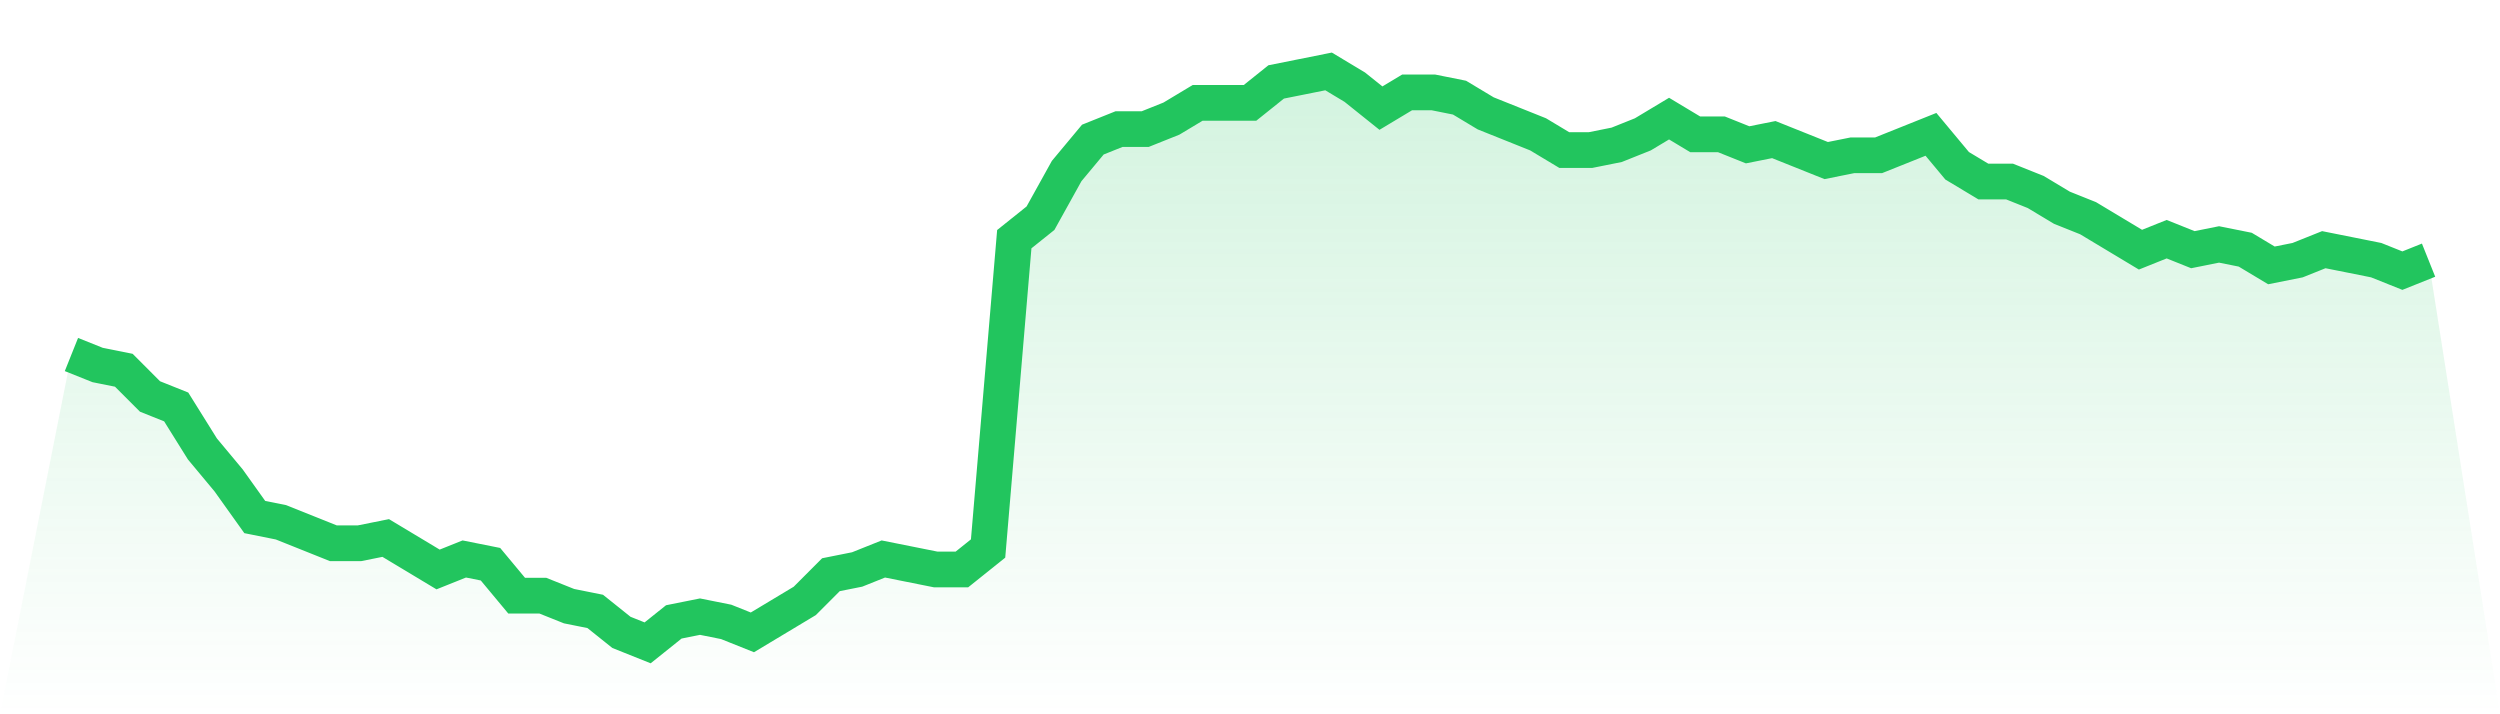
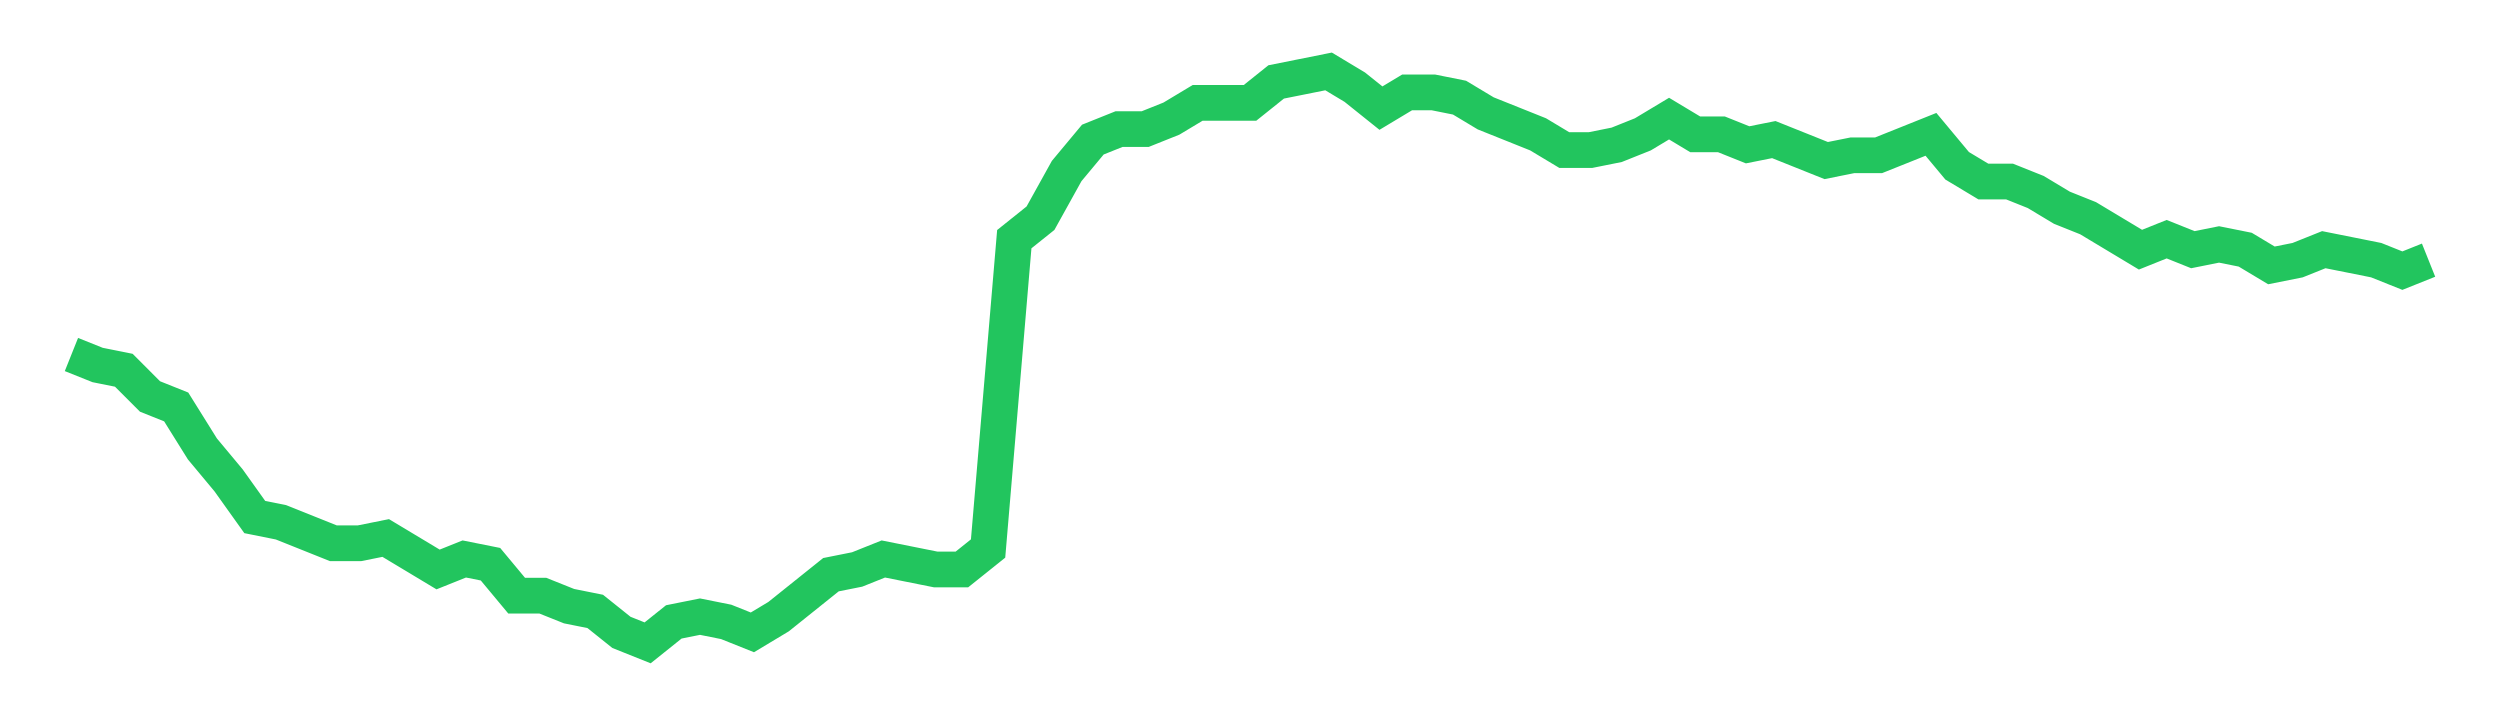
<svg xmlns="http://www.w3.org/2000/svg" viewBox="0 0 140 40">
  <defs>
    <linearGradient id="gradient" x1="0" x2="0" y1="0" y2="1">
      <stop offset="0%" stop-color="#22c55e" stop-opacity="0.2" />
      <stop offset="100%" stop-color="#22c55e" stop-opacity="0" />
    </linearGradient>
  </defs>
-   <path d="M4,19.853 L4,19.853 L5.467,20.44 L6.933,20.734 L8.4,22.202 L9.867,22.789 L11.333,25.138 L12.8,26.899 L14.267,28.954 L15.733,29.248 L17.2,29.835 L18.667,30.422 L20.133,30.422 L21.6,30.128 L23.067,31.009 L24.533,31.89 L26,31.303 L27.467,31.596 L28.933,33.358 L30.4,33.358 L31.867,33.945 L33.333,34.239 L34.8,35.413 L36.267,36 L37.733,34.826 L39.2,34.532 L40.667,34.826 L42.133,35.413 L43.6,34.532 L45.067,33.651 L46.533,32.183 L48,31.89 L49.467,31.303 L50.933,31.596 L52.4,31.89 L53.867,31.89 L55.333,30.716 L56.8,13.394 L58.267,12.22 L59.733,9.578 L61.2,7.817 L62.667,7.229 L64.133,7.229 L65.6,6.642 L67.067,5.761 L68.533,5.761 L70,5.761 L71.467,4.587 L72.933,4.294 L74.4,4 L75.867,4.881 L77.333,6.055 L78.8,5.174 L80.267,5.174 L81.733,5.468 L83.2,6.349 L84.667,6.936 L86.133,7.523 L87.6,8.404 L89.067,8.404 L90.533,8.11 L92,7.523 L93.467,6.642 L94.933,7.523 L96.4,7.523 L97.867,8.11 L99.333,7.817 L100.8,8.404 L102.267,8.991 L103.733,8.697 L105.2,8.697 L106.667,8.11 L108.133,7.523 L109.6,9.284 L111.067,10.165 L112.533,10.165 L114,10.752 L115.467,11.633 L116.933,12.22 L118.4,13.101 L119.867,13.982 L121.333,13.394 L122.8,13.982 L124.267,13.688 L125.733,13.982 L127.2,14.862 L128.667,14.569 L130.133,13.982 L131.6,14.275 L133.067,14.569 L134.533,15.156 L136,14.569 L140,40 L0,40 z" fill="url(#gradient)" />
-   <path d="M4,19.853 L4,19.853 L5.467,20.44 L6.933,20.734 L8.4,22.202 L9.867,22.789 L11.333,25.138 L12.8,26.899 L14.267,28.954 L15.733,29.248 L17.2,29.835 L18.667,30.422 L20.133,30.422 L21.6,30.128 L23.067,31.009 L24.533,31.89 L26,31.303 L27.467,31.596 L28.933,33.358 L30.4,33.358 L31.867,33.945 L33.333,34.239 L34.8,35.413 L36.267,36 L37.733,34.826 L39.2,34.532 L40.667,34.826 L42.133,35.413 L43.6,34.532 L45.067,33.651 L46.533,32.183 L48,31.89 L49.467,31.303 L50.933,31.596 L52.4,31.89 L53.867,31.89 L55.333,30.716 L56.8,13.394 L58.267,12.22 L59.733,9.578 L61.2,7.817 L62.667,7.229 L64.133,7.229 L65.6,6.642 L67.067,5.761 L68.533,5.761 L70,5.761 L71.467,4.587 L72.933,4.294 L74.4,4 L75.867,4.881 L77.333,6.055 L78.8,5.174 L80.267,5.174 L81.733,5.468 L83.2,6.349 L84.667,6.936 L86.133,7.523 L87.6,8.404 L89.067,8.404 L90.533,8.11 L92,7.523 L93.467,6.642 L94.933,7.523 L96.4,7.523 L97.867,8.11 L99.333,7.817 L100.8,8.404 L102.267,8.991 L103.733,8.697 L105.2,8.697 L106.667,8.11 L108.133,7.523 L109.6,9.284 L111.067,10.165 L112.533,10.165 L114,10.752 L115.467,11.633 L116.933,12.22 L118.4,13.101 L119.867,13.982 L121.333,13.394 L122.8,13.982 L124.267,13.688 L125.733,13.982 L127.2,14.862 L128.667,14.569 L130.133,13.982 L131.6,14.275 L133.067,14.569 L134.533,15.156 L136,14.569" fill="none" stroke="#22c55e" stroke-width="2" />
+   <path d="M4,19.853 L4,19.853 L5.467,20.44 L6.933,20.734 L8.4,22.202 L9.867,22.789 L11.333,25.138 L12.8,26.899 L14.267,28.954 L15.733,29.248 L17.2,29.835 L18.667,30.422 L20.133,30.422 L21.6,30.128 L23.067,31.009 L24.533,31.89 L26,31.303 L27.467,31.596 L28.933,33.358 L30.4,33.358 L31.867,33.945 L33.333,34.239 L34.8,35.413 L36.267,36 L37.733,34.826 L39.2,34.532 L40.667,34.826 L42.133,35.413 L43.6,34.532 L46.533,32.183 L48,31.89 L49.467,31.303 L50.933,31.596 L52.4,31.89 L53.867,31.89 L55.333,30.716 L56.8,13.394 L58.267,12.22 L59.733,9.578 L61.2,7.817 L62.667,7.229 L64.133,7.229 L65.6,6.642 L67.067,5.761 L68.533,5.761 L70,5.761 L71.467,4.587 L72.933,4.294 L74.4,4 L75.867,4.881 L77.333,6.055 L78.8,5.174 L80.267,5.174 L81.733,5.468 L83.2,6.349 L84.667,6.936 L86.133,7.523 L87.6,8.404 L89.067,8.404 L90.533,8.11 L92,7.523 L93.467,6.642 L94.933,7.523 L96.4,7.523 L97.867,8.11 L99.333,7.817 L100.8,8.404 L102.267,8.991 L103.733,8.697 L105.2,8.697 L106.667,8.11 L108.133,7.523 L109.6,9.284 L111.067,10.165 L112.533,10.165 L114,10.752 L115.467,11.633 L116.933,12.22 L118.4,13.101 L119.867,13.982 L121.333,13.394 L122.8,13.982 L124.267,13.688 L125.733,13.982 L127.2,14.862 L128.667,14.569 L130.133,13.982 L131.6,14.275 L133.067,14.569 L134.533,15.156 L136,14.569" fill="none" stroke="#22c55e" stroke-width="2" />
</svg>